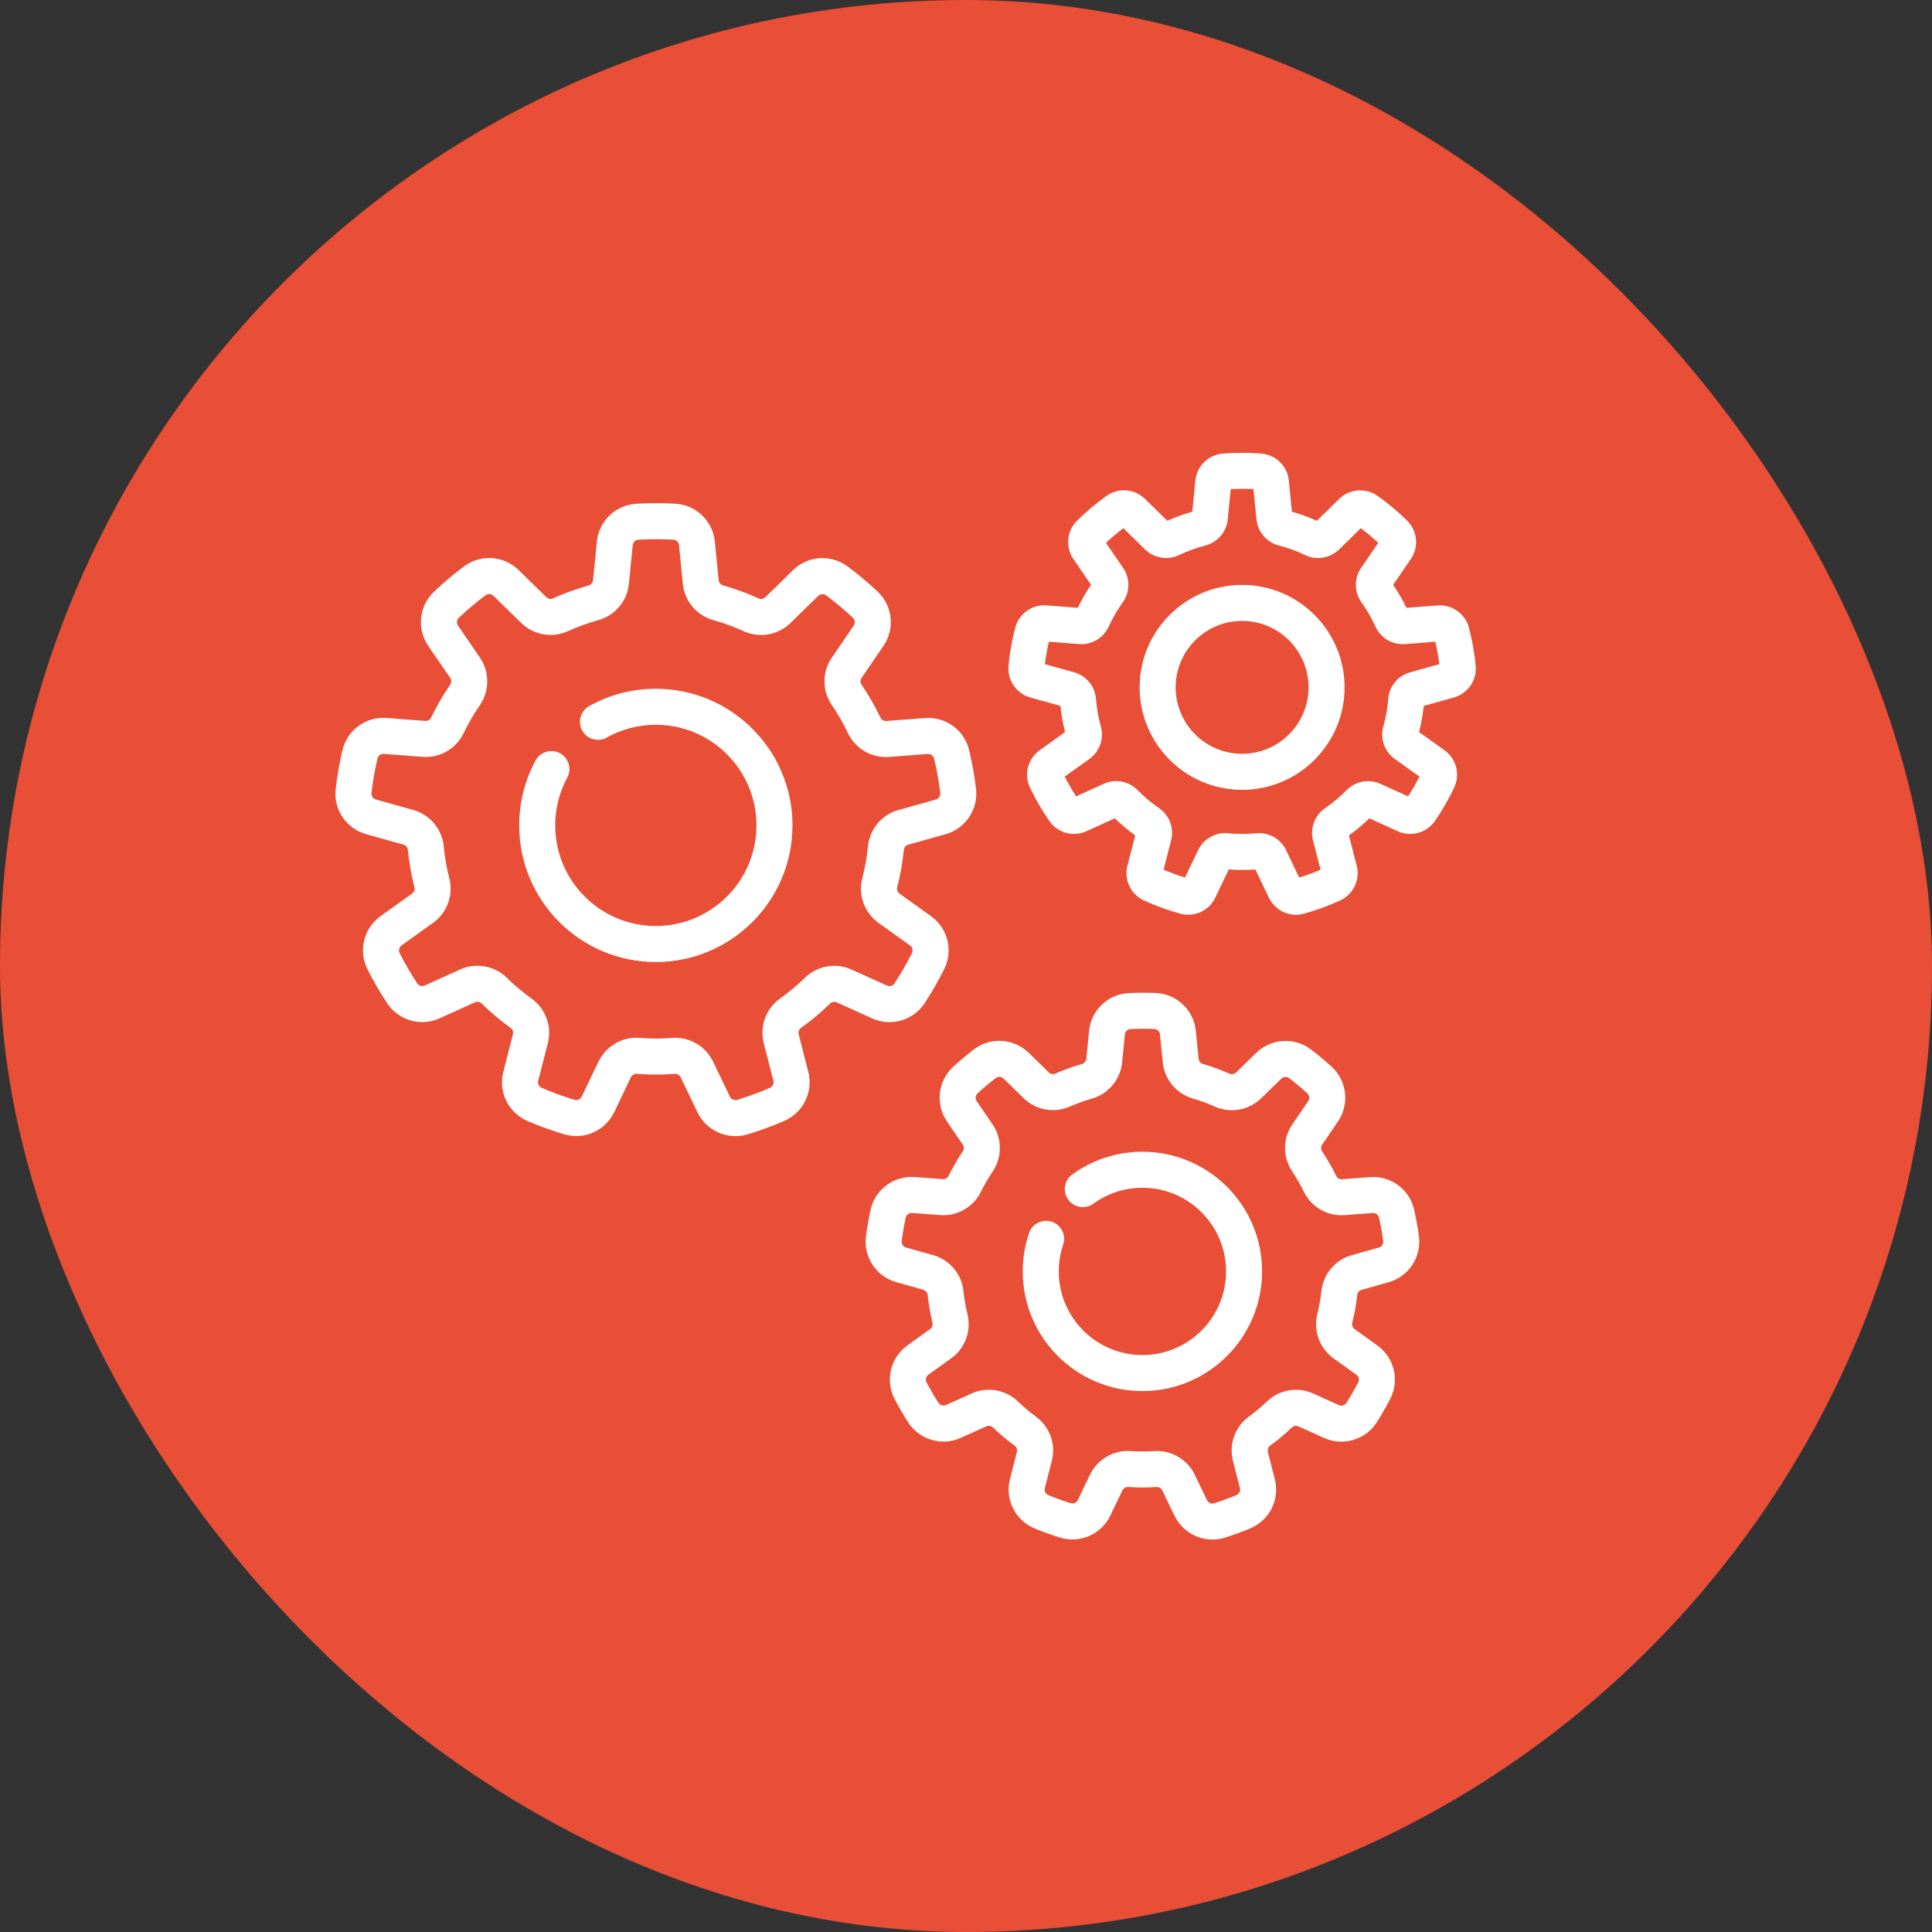
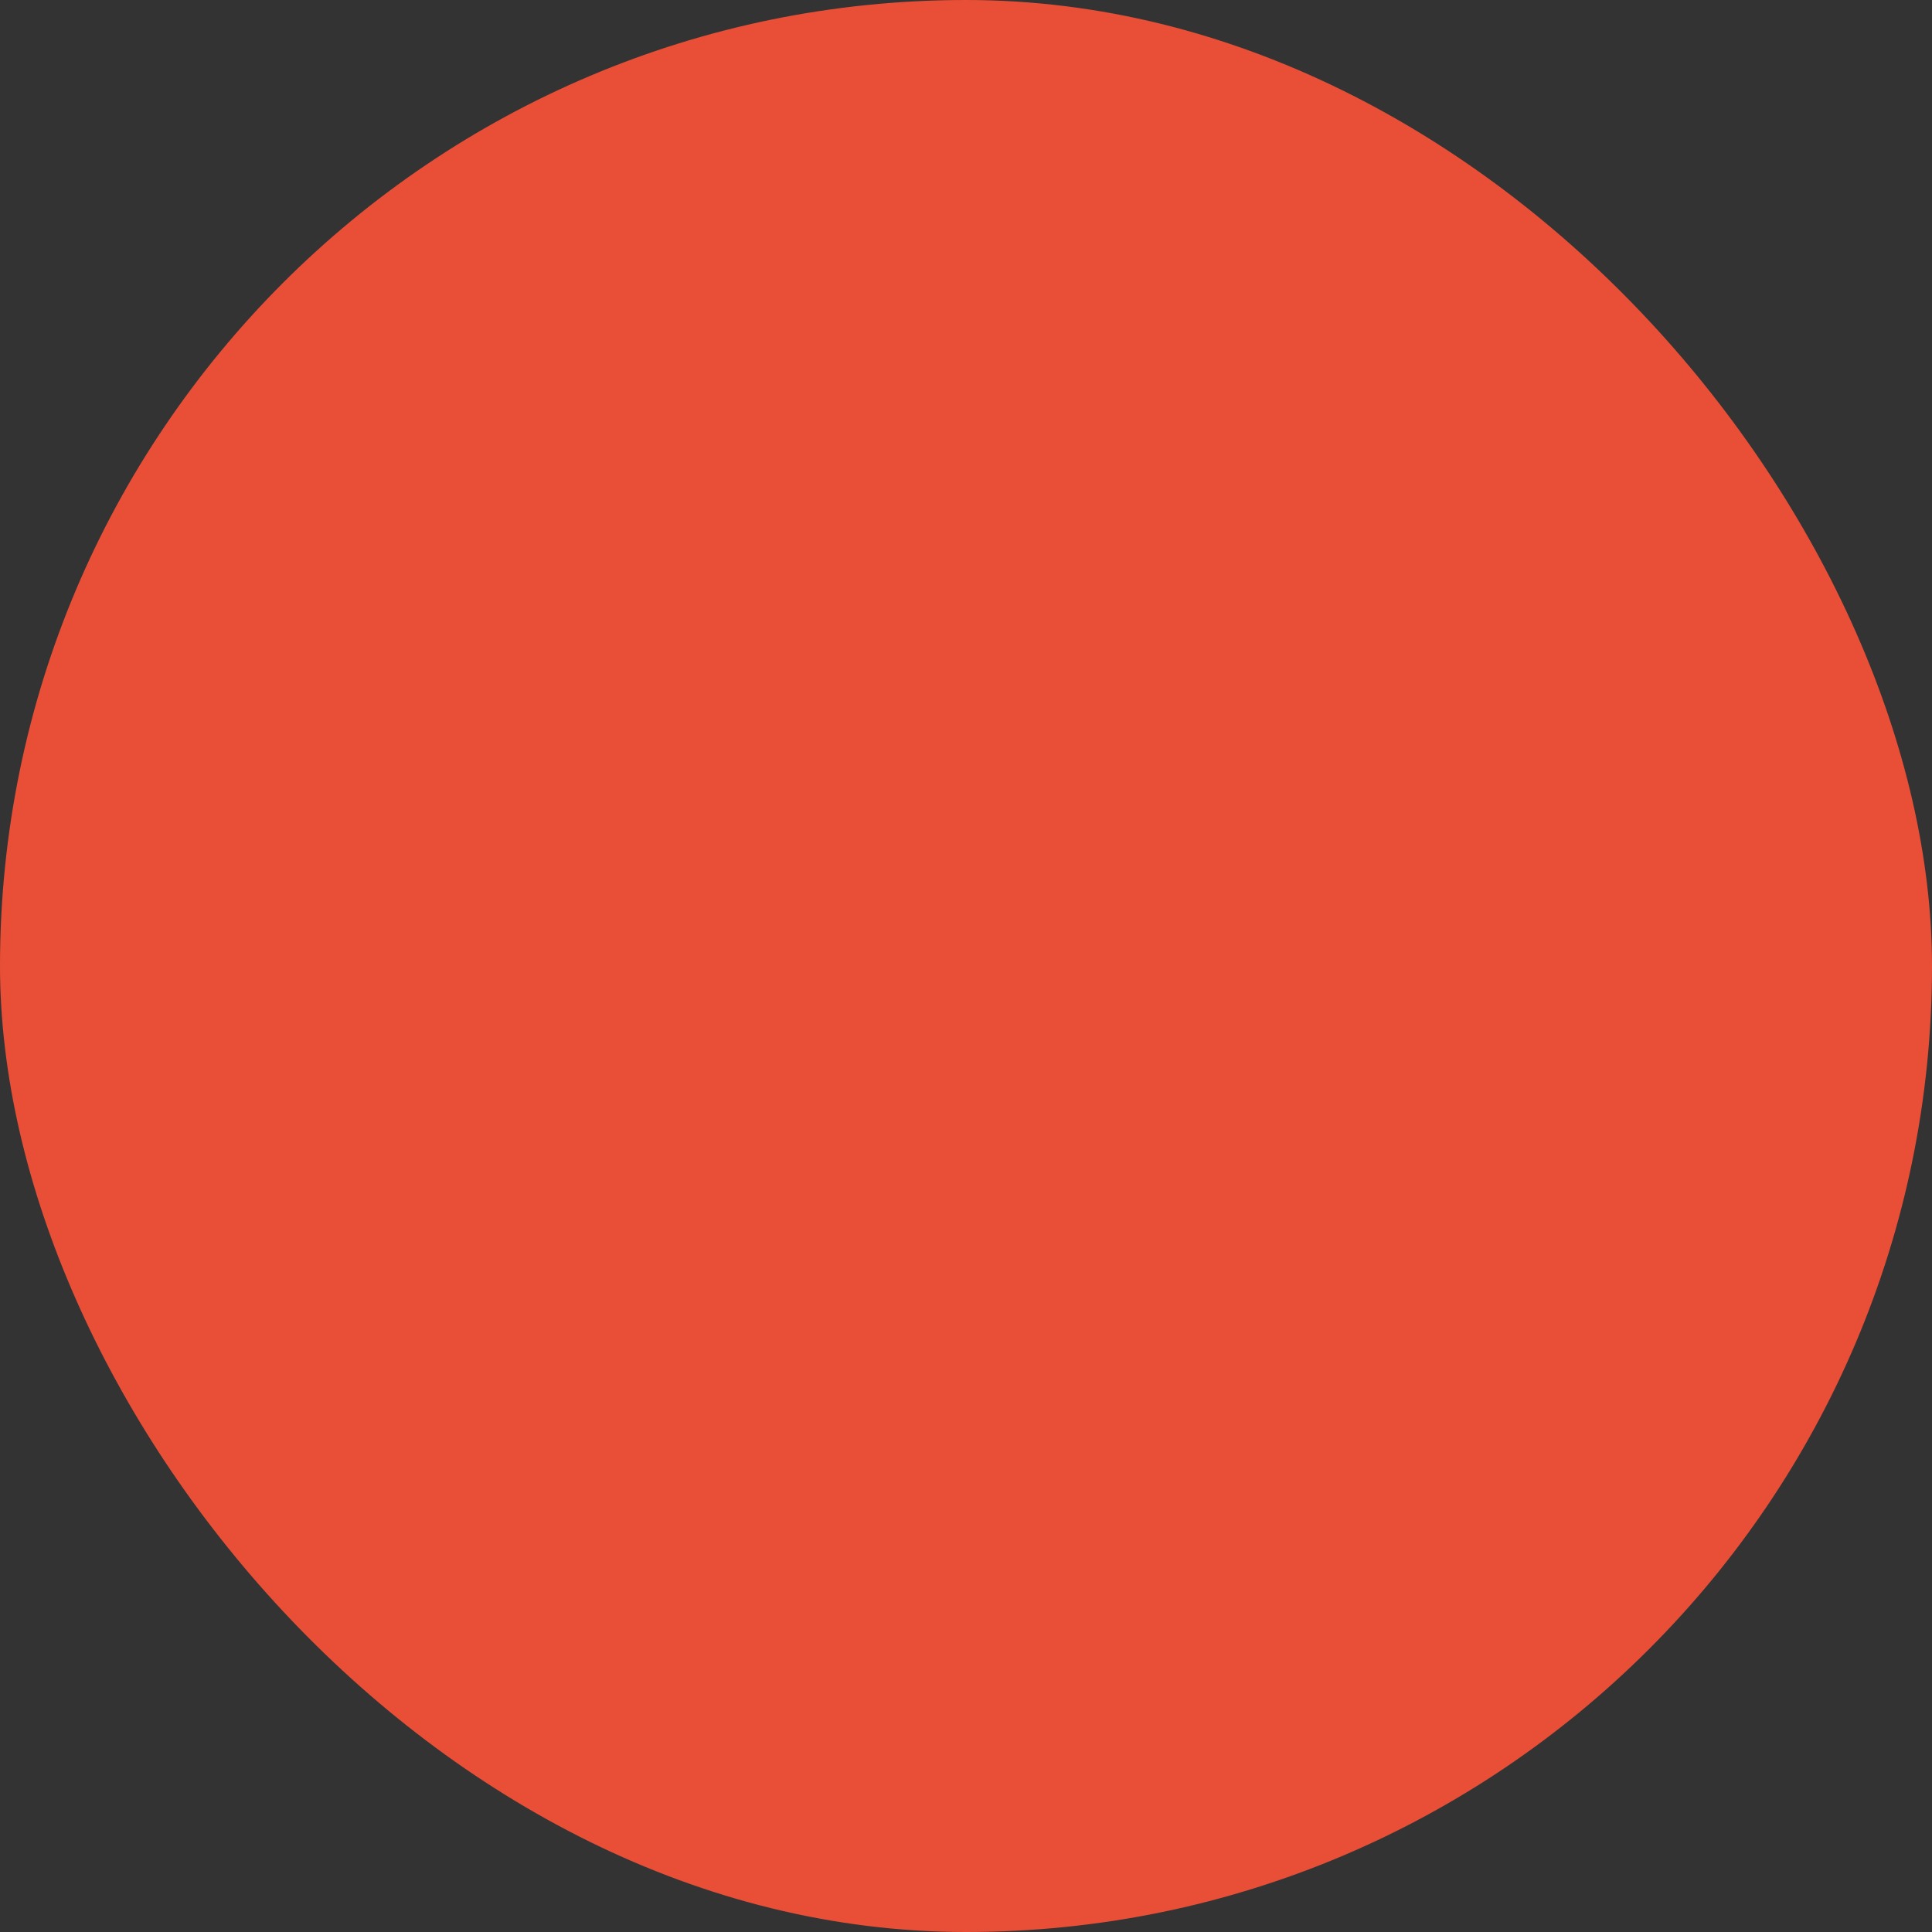
<svg xmlns="http://www.w3.org/2000/svg" width="64" height="64" viewBox="0 0 64 64" fill="none">
  <rect x="0" y="0" width="64" height="64" fill="#333333" stroke="none" />
  <rect width="64" height="64" rx="32" fill="#E94F37" />
-   <path fill-rule="evenodd" clip-rule="evenodd" d="M39.613 34.153C39.547 33.467 38.99 32.932 38.303 32.895C38.3 32.895 38.297 32.895 38.294 32.894C37.992 32.882 37.69 32.883 37.389 32.898C37.388 32.898 37.387 32.898 37.386 32.898C36.699 32.935 36.143 33.468 36.077 34.152C36.046 34.444 36.013 34.79 35.985 35.074C35.977 35.156 35.919 35.225 35.84 35.247C35.542 35.331 35.25 35.438 34.966 35.562C34.965 35.563 34.964 35.563 34.962 35.564C34.888 35.597 34.801 35.581 34.743 35.525C34.741 35.523 34.74 35.522 34.739 35.521C34.536 35.325 34.29 35.084 34.08 34.878C33.589 34.396 32.818 34.344 32.267 34.758C32.265 34.76 32.263 34.761 32.26 34.763C32.022 34.947 31.791 35.142 31.569 35.347C31.569 35.348 31.567 35.348 31.567 35.349C31.065 35.819 30.982 36.585 31.371 37.151C31.535 37.395 31.731 37.682 31.893 37.916C31.939 37.984 31.94 38.074 31.893 38.142C31.72 38.398 31.564 38.667 31.426 38.946C31.425 38.947 31.425 38.948 31.424 38.949C31.389 39.023 31.312 39.067 31.231 39.061C31.229 39.06 31.227 39.06 31.225 39.06C30.944 39.041 30.601 39.014 30.308 38.991C29.621 38.938 28.998 39.393 28.841 40.064C28.841 40.067 28.84 40.07 28.84 40.072C28.775 40.367 28.723 40.665 28.686 40.964C28.685 40.965 28.685 40.966 28.685 40.967C28.603 41.65 29.031 42.29 29.694 42.474C29.975 42.555 30.31 42.648 30.585 42.724C30.664 42.747 30.722 42.815 30.731 42.897C30.762 43.205 30.816 43.511 30.889 43.813C30.89 43.815 30.89 43.816 30.89 43.817C30.91 43.896 30.88 43.979 30.813 44.026C30.812 44.028 30.81 44.029 30.809 44.03C30.581 44.196 30.301 44.396 30.061 44.567C29.501 44.967 29.317 45.717 29.628 46.331C29.629 46.334 29.631 46.336 29.632 46.338C29.773 46.606 29.924 46.867 30.087 47.121C30.087 47.121 30.088 47.123 30.089 47.124C30.465 47.699 31.204 47.914 31.83 47.63C32.098 47.51 32.415 47.367 32.674 47.248C32.749 47.214 32.837 47.23 32.897 47.287C33.118 47.503 33.356 47.703 33.607 47.887C33.608 47.888 33.609 47.888 33.61 47.889C33.676 47.937 33.706 48.02 33.685 48.099C33.685 48.101 33.684 48.102 33.684 48.105C33.617 48.378 33.531 48.711 33.457 48.996C33.285 49.663 33.626 50.355 34.259 50.626C34.262 50.627 34.264 50.628 34.267 50.629C34.546 50.744 34.83 50.847 35.118 50.936C35.119 50.936 35.12 50.937 35.121 50.937C35.779 51.136 36.484 50.826 36.78 50.206C36.909 49.942 37.059 49.628 37.182 49.371C37.217 49.297 37.295 49.252 37.377 49.258C37.686 49.281 37.997 49.281 38.307 49.26H38.311C38.392 49.255 38.469 49.299 38.504 49.372C38.505 49.374 38.505 49.376 38.506 49.378C38.63 49.63 38.778 49.941 38.906 50.207C39.202 50.828 39.908 51.139 40.567 50.94C40.57 50.938 40.573 50.938 40.576 50.937C40.863 50.845 41.147 50.742 41.425 50.625C41.426 50.625 41.427 50.624 41.428 50.624C42.06 50.354 42.4 49.662 42.229 48.997C42.158 48.712 42.071 48.376 42 48.1C41.979 48.02 42.01 47.935 42.077 47.887C42.328 47.706 42.566 47.507 42.79 47.292C42.791 47.291 42.792 47.29 42.793 47.289C42.852 47.232 42.939 47.217 43.013 47.251C43.015 47.252 43.016 47.253 43.018 47.253C43.276 47.368 43.589 47.51 43.857 47.632C44.484 47.917 45.225 47.702 45.601 47.125C45.603 47.123 45.604 47.12 45.606 47.118C45.767 46.863 45.918 46.601 46.056 46.333C46.056 46.332 46.057 46.331 46.058 46.33C46.368 45.717 46.184 44.968 45.625 44.569C45.388 44.397 45.105 44.194 44.873 44.029C44.806 43.981 44.775 43.897 44.795 43.817C44.871 43.517 44.926 43.21 44.959 42.902C44.959 42.9 44.959 42.899 44.96 42.897C44.968 42.817 45.025 42.749 45.104 42.727C45.105 42.727 45.107 42.726 45.109 42.726C45.38 42.648 45.711 42.556 45.995 42.477C46.658 42.293 47.088 41.651 47.005 40.967C47.005 40.964 47.005 40.962 47.005 40.959C46.964 40.66 46.912 40.362 46.844 40.068C46.844 40.067 46.844 40.066 46.844 40.065C46.687 39.395 46.066 38.941 45.381 38.994C45.088 39.014 44.742 39.041 44.457 39.064C44.375 39.07 44.297 39.025 44.262 38.951C44.127 38.672 43.972 38.403 43.799 38.144C43.798 38.143 43.798 38.142 43.797 38.141C43.751 38.074 43.752 37.985 43.798 37.918C43.799 37.917 43.8 37.915 43.801 37.914C43.958 37.68 44.152 37.396 44.319 37.153C44.709 36.586 44.626 35.818 44.123 35.347C44.121 35.345 44.119 35.344 44.117 35.342C43.893 35.139 43.662 34.944 43.421 34.762C43.421 34.761 43.42 34.761 43.419 34.76C42.87 34.348 42.101 34.399 41.61 34.88C41.399 35.084 41.151 35.327 40.947 35.527C40.889 35.584 40.8 35.6 40.725 35.567C40.443 35.44 40.151 35.333 39.853 35.246C39.851 35.246 39.85 35.246 39.848 35.245C39.77 35.223 39.714 35.155 39.706 35.074C39.706 35.072 39.705 35.07 39.705 35.068C39.675 34.788 39.642 34.446 39.614 34.152V34.153H39.613ZM38.426 34.267V34.268C38.455 34.564 38.489 34.911 38.519 35.194C38.574 35.758 38.971 36.235 39.521 36.392C39.763 36.463 40.004 36.55 40.237 36.655C40.237 36.655 40.237 36.655 40.238 36.656C40.761 36.889 41.374 36.779 41.782 36.378C41.984 36.181 42.23 35.939 42.442 35.735C42.443 35.734 42.444 35.733 42.445 35.732C42.515 35.664 42.623 35.656 42.701 35.712C42.912 35.873 43.114 36.042 43.308 36.219C43.38 36.288 43.391 36.397 43.335 36.478C43.167 36.724 42.969 37.011 42.81 37.248C42.49 37.715 42.488 38.336 42.809 38.809C42.948 39.019 43.077 39.241 43.188 39.471C43.188 39.471 43.188 39.472 43.188 39.472C43.439 39.987 43.978 40.297 44.55 40.253H44.55C44.831 40.23 45.175 40.204 45.469 40.183H45.473C45.57 40.175 45.658 40.239 45.681 40.333C45.74 40.592 45.785 40.85 45.821 41.111C45.832 41.21 45.77 41.301 45.676 41.327C45.675 41.327 45.675 41.327 45.675 41.327C45.388 41.407 45.053 41.5 44.779 41.579C44.233 41.731 43.832 42.206 43.773 42.775C43.746 43.025 43.701 43.277 43.639 43.525C43.638 43.525 43.638 43.526 43.638 43.526C43.499 44.082 43.714 44.666 44.179 44.999C44.409 45.163 44.689 45.363 44.928 45.537C44.929 45.538 44.93 45.538 44.931 45.539C45.01 45.596 45.037 45.701 44.995 45.788C44.874 46.023 44.742 46.252 44.602 46.474C44.546 46.556 44.44 46.587 44.351 46.546C44.351 46.546 44.351 46.546 44.351 46.546C44.079 46.422 43.762 46.279 43.501 46.162C42.986 45.928 42.374 46.034 41.963 46.432C41.781 46.606 41.585 46.771 41.378 46.92C41.377 46.92 41.377 46.921 41.377 46.921C40.913 47.257 40.702 47.843 40.844 48.397C40.915 48.67 41.001 49.004 41.072 49.29C41.072 49.292 41.073 49.293 41.074 49.294C41.097 49.389 41.05 49.486 40.962 49.526C40.718 49.628 40.471 49.718 40.22 49.798C40.124 49.826 40.024 49.781 39.982 49.693V49.692C39.853 49.423 39.703 49.109 39.577 48.853C39.333 48.342 38.796 48.03 38.226 48.07C37.974 48.087 37.719 48.087 37.464 48.068C37.463 48.068 37.463 48.068 37.462 48.068C36.891 48.027 36.353 48.34 36.106 48.856C36.105 48.856 36.105 48.856 36.105 48.856C35.984 49.111 35.836 49.422 35.706 49.687C35.706 49.688 35.705 49.69 35.704 49.691C35.662 49.779 35.564 49.823 35.47 49.797C35.217 49.718 34.97 49.628 34.727 49.528C34.636 49.488 34.588 49.389 34.612 49.294V49.294C34.687 49.005 34.774 48.668 34.843 48.391C34.984 47.843 34.773 47.258 34.31 46.923C34.107 46.774 33.911 46.61 33.727 46.431C33.727 46.431 33.727 46.431 33.726 46.43C33.315 46.032 32.702 45.926 32.18 46.163C31.923 46.279 31.61 46.422 31.34 46.542C31.339 46.543 31.338 46.543 31.336 46.544C31.248 46.584 31.144 46.554 31.09 46.474C30.946 46.252 30.814 46.024 30.692 45.791C30.648 45.701 30.675 45.595 30.755 45.538C30.997 45.365 31.281 45.162 31.512 44.994C31.972 44.665 32.187 44.081 32.047 43.527C31.988 43.282 31.943 43.031 31.917 42.776C31.917 42.776 31.917 42.775 31.917 42.775C31.859 42.205 31.457 41.73 30.905 41.576C30.905 41.576 30.905 41.576 30.905 41.576C30.633 41.5 30.301 41.408 30.018 41.327C30.016 41.326 30.015 41.325 30.014 41.325C29.92 41.299 29.859 41.209 29.869 41.113C29.903 40.85 29.948 40.591 30.004 40.334C30.028 40.237 30.117 40.173 30.215 40.181C30.512 40.204 30.859 40.231 31.144 40.251C31.709 40.294 32.248 39.986 32.498 39.471C32.609 39.245 32.737 39.024 32.881 38.812C32.881 38.812 32.881 38.812 32.881 38.811C33.203 38.337 33.201 37.714 32.877 37.242C32.717 37.009 32.522 36.725 32.357 36.481C32.356 36.479 32.355 36.478 32.354 36.477C32.3 36.397 32.311 36.289 32.38 36.222C32.575 36.042 32.776 35.873 32.984 35.712C33.065 35.653 33.174 35.661 33.244 35.73C33.245 35.73 33.245 35.73 33.245 35.73C33.457 35.938 33.706 36.182 33.912 36.381C34.316 36.777 34.927 36.886 35.449 36.653C35.68 36.552 35.92 36.464 36.166 36.395C36.167 36.395 36.167 36.395 36.168 36.395C36.718 36.237 37.117 35.76 37.172 35.189C37.2 34.908 37.233 34.566 37.264 34.273C37.264 34.271 37.264 34.269 37.264 34.268C37.274 34.171 37.352 34.096 37.448 34.089C37.713 34.076 37.976 34.076 38.239 34.086C38.338 34.093 38.417 34.169 38.426 34.267ZM36.219 39.873C36.676 39.542 37.237 39.346 37.844 39.346C39.373 39.346 40.615 40.588 40.615 42.117C40.615 43.646 39.373 44.888 37.844 44.888C36.315 44.888 35.073 43.646 35.073 42.117C35.073 41.807 35.124 41.508 35.218 41.229C35.324 40.917 35.156 40.579 34.845 40.473C34.533 40.368 34.194 40.535 34.089 40.847C33.953 41.246 33.88 41.673 33.88 42.117C33.88 44.304 35.656 46.081 37.844 46.081C40.032 46.081 41.808 44.304 41.808 42.117C41.808 39.929 40.032 38.153 37.844 38.153C36.975 38.153 36.172 38.433 35.519 38.908C35.252 39.101 35.193 39.474 35.386 39.74C35.58 40.007 35.953 40.066 36.219 39.873Z" fill="white" />
-   <path fill-rule="evenodd" clip-rule="evenodd" d="M39.497 16.951C39.214 17.031 38.938 17.132 38.669 17.252L37.93 16.528C37.589 16.193 37.057 16.148 36.664 16.422C36.663 16.423 36.661 16.424 36.66 16.425C36.31 16.673 35.981 16.95 35.676 17.252C35.675 17.253 35.674 17.254 35.673 17.254C35.336 17.593 35.287 18.124 35.558 18.519L36.142 19.373C35.977 19.616 35.83 19.87 35.702 20.135L34.67 20.055C34.193 20.018 33.757 20.326 33.632 20.788C33.631 20.79 33.631 20.791 33.631 20.793C33.522 21.208 33.448 21.631 33.408 22.059V22.063C33.367 22.539 33.672 22.977 34.133 23.106L35.129 23.384C35.158 23.676 35.21 23.966 35.281 24.251L34.44 24.853C34.051 25.131 33.914 25.647 34.116 26.082C34.116 26.083 34.117 26.085 34.118 26.086C34.302 26.474 34.517 26.846 34.762 27.199C34.762 27.2 34.763 27.201 34.764 27.202C35.038 27.593 35.553 27.734 35.989 27.535L36.931 27.108C37.142 27.313 37.367 27.502 37.605 27.674L37.348 28.676C37.228 29.139 37.456 29.623 37.889 29.826C37.891 29.826 37.892 29.827 37.894 29.828C38.284 30.007 38.688 30.154 39.102 30.267C39.103 30.267 39.104 30.268 39.106 30.268C39.568 30.391 40.052 30.167 40.258 29.736L40.705 28.802C40.998 28.824 41.293 28.824 41.586 28.803L42.033 29.736C42.239 30.168 42.724 30.392 43.186 30.269C43.188 30.268 43.189 30.267 43.191 30.267C43.605 30.154 44.009 30.006 44.399 29.826C44.4 29.826 44.401 29.825 44.402 29.825C44.835 29.622 45.062 29.14 44.943 28.676L44.685 27.674C44.924 27.503 45.15 27.313 45.36 27.108L46.303 27.536C46.738 27.734 47.253 27.594 47.529 27.202C47.529 27.201 47.531 27.2 47.532 27.199C47.776 26.845 47.99 26.473 48.174 26.085C48.174 26.084 48.175 26.083 48.175 26.081C48.376 25.647 48.24 25.132 47.851 24.854L47.009 24.251C47.082 23.966 47.133 23.677 47.163 23.384L48.159 23.106C48.621 22.978 48.925 22.54 48.885 22.062C48.884 22.061 48.884 22.059 48.884 22.058C48.844 21.631 48.769 21.207 48.66 20.792C48.659 20.791 48.659 20.79 48.659 20.788C48.534 20.327 48.098 20.019 47.622 20.056L46.59 20.136C46.462 19.871 46.315 19.616 46.15 19.373L46.735 18.519C47.006 18.125 46.957 17.593 46.619 17.254C46.618 17.253 46.617 17.252 46.616 17.25C46.31 16.949 45.981 16.673 45.63 16.425C45.629 16.424 45.628 16.423 45.627 16.423C45.235 16.149 44.703 16.193 44.362 16.528L43.623 17.253C43.355 17.132 43.078 17.032 42.796 16.951L42.694 15.921V15.922C42.649 15.445 42.27 15.069 41.792 15.026C41.791 15.026 41.789 15.026 41.788 15.026C41.36 14.991 40.93 14.991 40.503 15.027C40.501 15.027 40.5 15.027 40.499 15.027C40.022 15.07 39.644 15.445 39.597 15.921L39.497 16.951ZM41.524 16.203L41.622 17.205C41.663 17.621 41.962 17.968 42.369 18.071C42.664 18.148 42.954 18.253 43.233 18.387C43.608 18.569 44.06 18.494 44.36 18.201L45.078 17.497C45.28 17.649 45.473 17.81 45.657 17.983L45.088 18.812C44.851 19.158 44.857 19.616 45.103 19.956C45.28 20.204 45.434 20.472 45.562 20.753C45.733 21.134 46.127 21.368 46.546 21.336L47.547 21.258C47.605 21.504 47.649 21.752 47.679 22.002L46.71 22.273C46.307 22.384 46.017 22.739 45.986 23.158C45.962 23.462 45.908 23.766 45.825 24.064C45.711 24.465 45.863 24.898 46.204 25.142L47.021 25.726C46.908 25.952 46.782 26.17 46.644 26.381L45.728 25.965C45.347 25.792 44.897 25.877 44.604 26.179C44.391 26.395 44.154 26.594 43.899 26.769C43.554 27.003 43.392 27.432 43.496 27.839L43.746 28.812C43.514 28.911 43.278 28.997 43.037 29.07L42.603 28.163C42.422 27.785 42.022 27.561 41.605 27.604C41.301 27.633 40.992 27.633 40.685 27.603C40.27 27.56 39.87 27.785 39.689 28.164L39.255 29.069C39.013 28.997 38.776 28.911 38.545 28.811L38.795 27.837C38.9 27.432 38.738 27.003 38.39 26.768C38.139 26.595 37.902 26.396 37.686 26.176C37.395 25.876 36.945 25.791 36.562 25.965L35.648 26.38C35.509 26.169 35.383 25.951 35.27 25.726L36.088 25.141C36.429 24.898 36.58 24.465 36.465 24.061C36.384 23.767 36.33 23.463 36.306 23.155C36.277 22.739 35.986 22.384 35.582 22.271L34.614 22.002C34.644 21.751 34.687 21.503 34.745 21.258L35.748 21.335C36.165 21.367 36.559 21.134 36.73 20.75C36.857 20.473 37.011 20.205 37.191 19.954C37.436 19.616 37.441 19.158 37.204 18.811L36.636 17.983C36.82 17.809 37.013 17.648 37.215 17.497L37.933 18.201C38.232 18.494 38.684 18.568 39.062 18.385C39.337 18.254 39.627 18.148 39.926 18.071C40.331 17.969 40.63 17.622 40.671 17.203L40.768 16.204C41.021 16.189 41.273 16.189 41.524 16.203ZM41.146 19.376C39.273 19.376 37.752 20.897 37.752 22.77C37.752 24.644 39.273 26.164 41.146 26.164C43.019 26.164 44.541 24.644 44.541 22.77C44.541 20.897 43.019 19.376 41.146 19.376ZM41.146 20.569C42.361 20.569 43.347 21.555 43.347 22.77C43.347 23.985 42.361 24.971 41.146 24.971C39.931 24.971 38.945 23.985 38.945 22.77C38.945 21.555 39.931 20.569 41.146 20.569Z" fill="white" />
-   <path fill-rule="evenodd" clip-rule="evenodd" d="M23.68 17.943C23.614 17.264 23.068 16.733 22.387 16.686C22.385 16.686 22.383 16.686 22.381 16.686C21.943 16.662 21.504 16.662 21.067 16.689C21.066 16.689 21.064 16.689 21.064 16.689C20.384 16.735 19.838 17.265 19.772 17.943C19.732 18.337 19.683 18.841 19.646 19.221C19.638 19.303 19.579 19.373 19.499 19.395C19.499 19.395 19.498 19.395 19.498 19.395C19.096 19.506 18.705 19.648 18.325 19.819C18.324 19.82 18.322 19.821 18.321 19.822C18.247 19.856 18.159 19.841 18.1 19.783C18.099 19.782 18.098 19.781 18.097 19.78C17.824 19.516 17.465 19.164 17.181 18.885C16.695 18.407 15.934 18.352 15.383 18.754C15.382 18.755 15.38 18.757 15.378 18.758C15.027 19.02 14.691 19.302 14.373 19.604C14.372 19.605 14.371 19.606 14.371 19.607C13.88 20.079 13.802 20.836 14.188 21.397C14.411 21.726 14.696 22.142 14.913 22.457C14.959 22.526 14.959 22.616 14.912 22.685C14.912 22.685 14.912 22.685 14.911 22.686C14.675 23.029 14.466 23.39 14.285 23.765C14.285 23.766 14.284 23.767 14.284 23.769C14.248 23.843 14.171 23.888 14.089 23.882C14.088 23.882 14.087 23.882 14.085 23.881C13.706 23.854 13.205 23.816 12.808 23.784C12.129 23.731 11.51 24.178 11.347 24.839C11.346 24.842 11.346 24.844 11.345 24.846C11.245 25.273 11.169 25.705 11.12 26.141C11.12 26.142 11.12 26.143 11.119 26.144C11.047 26.821 11.474 27.451 12.13 27.633C12.512 27.741 12.999 27.877 13.367 27.979C13.447 28.002 13.505 28.071 13.512 28.154V28.155C13.552 28.57 13.624 28.98 13.727 29.384C13.727 29.385 13.728 29.387 13.728 29.388C13.749 29.468 13.719 29.552 13.651 29.6C13.65 29.601 13.65 29.601 13.649 29.602C13.341 29.825 12.931 30.117 12.608 30.348C12.053 30.744 11.867 31.484 12.167 32.096C12.168 32.098 12.169 32.1 12.169 32.102C12.367 32.493 12.587 32.873 12.829 33.238C12.829 33.239 12.83 33.241 12.831 33.242C13.21 33.807 13.942 34.015 14.562 33.733C14.924 33.57 15.384 33.361 15.732 33.203C15.808 33.169 15.897 33.184 15.956 33.243C15.956 33.243 15.957 33.244 15.957 33.244C16.253 33.536 16.573 33.805 16.911 34.047C16.912 34.048 16.913 34.049 16.914 34.05C16.982 34.097 17.012 34.182 16.992 34.261C16.992 34.263 16.991 34.264 16.991 34.265C16.898 34.633 16.773 35.121 16.674 35.506C16.503 36.166 16.835 36.852 17.459 37.128C17.461 37.129 17.463 37.13 17.465 37.131C17.868 37.304 18.28 37.454 18.701 37.578C18.702 37.578 18.703 37.578 18.704 37.579C19.357 37.767 20.053 37.456 20.346 36.842C20.519 36.485 20.736 36.029 20.901 35.684C20.938 35.609 21.016 35.564 21.099 35.571C21.099 35.571 21.1 35.571 21.1 35.571C21.515 35.605 21.932 35.605 22.348 35.574C22.349 35.574 22.351 35.573 22.352 35.573C22.434 35.566 22.512 35.611 22.547 35.685C22.548 35.686 22.548 35.688 22.549 35.689C22.715 36.031 22.932 36.484 23.103 36.843C23.397 37.458 24.093 37.77 24.748 37.581C24.75 37.58 24.752 37.58 24.754 37.579C25.174 37.453 25.586 37.303 25.988 37.128C25.989 37.127 25.99 37.127 25.991 37.126C26.613 36.85 26.945 36.165 26.775 35.506C26.678 35.121 26.552 34.632 26.457 34.262C26.436 34.182 26.467 34.096 26.535 34.049C26.535 34.048 26.536 34.048 26.536 34.048C26.876 33.807 27.195 33.539 27.493 33.248C27.494 33.246 27.495 33.246 27.496 33.245C27.555 33.187 27.643 33.171 27.718 33.205C27.719 33.206 27.72 33.206 27.721 33.207C28.068 33.361 28.526 33.57 28.888 33.735C29.508 34.017 30.242 33.809 30.622 33.243C30.623 33.241 30.624 33.239 30.626 33.237C30.866 32.87 31.085 32.491 31.28 32.099C31.281 32.097 31.281 32.096 31.282 32.095C31.582 31.484 31.395 30.746 30.842 30.35C30.52 30.118 30.109 29.824 29.798 29.602C29.73 29.554 29.7 29.468 29.721 29.388C29.721 29.388 29.721 29.387 29.721 29.387C29.826 28.984 29.898 28.573 29.94 28.159C29.94 28.157 29.94 28.156 29.94 28.154C29.948 28.072 30.005 28.004 30.085 27.982C30.086 27.981 30.087 27.981 30.088 27.98C30.454 27.877 30.938 27.742 31.321 27.635C31.978 27.452 32.406 26.821 32.334 26.144C32.333 26.142 32.333 26.139 32.333 26.137C32.281 25.702 32.205 25.27 32.102 24.844C32.102 24.843 32.102 24.842 32.102 24.84C31.938 24.179 31.321 23.733 30.642 23.787C30.247 23.815 29.743 23.854 29.362 23.884C29.279 23.89 29.201 23.845 29.165 23.77C29.165 23.77 29.165 23.769 29.165 23.769C28.986 23.392 28.778 23.031 28.543 22.687C28.542 22.686 28.541 22.685 28.541 22.684C28.493 22.616 28.493 22.527 28.54 22.459C28.541 22.458 28.541 22.457 28.542 22.456C28.755 22.141 29.04 21.726 29.264 21.398C29.65 20.836 29.573 20.078 29.081 19.605C29.08 19.604 29.078 19.602 29.077 19.601C28.757 19.3 28.421 19.018 28.069 18.758C28.068 18.757 28.067 18.756 28.066 18.756C27.516 18.355 26.756 18.41 26.271 18.886C25.986 19.163 25.625 19.517 25.353 19.784C25.294 19.843 25.204 19.858 25.129 19.823C25.128 19.823 25.128 19.823 25.128 19.823C24.748 19.649 24.357 19.506 23.956 19.394C23.954 19.394 23.953 19.393 23.952 19.392C23.872 19.371 23.815 19.302 23.807 19.221C23.806 19.22 23.806 19.218 23.806 19.217C23.767 18.839 23.719 18.338 23.68 17.942V17.943ZM22.493 18.058V18.058C22.532 18.456 22.581 18.959 22.62 19.34C22.675 19.911 23.08 20.392 23.637 20.544C23.975 20.638 24.308 20.759 24.63 20.907C25.155 21.149 25.775 21.041 26.188 20.636V20.636C26.459 20.37 26.819 20.017 27.104 19.74C27.105 19.739 27.105 19.739 27.106 19.738C27.175 19.671 27.282 19.663 27.36 19.718C27.674 19.95 27.973 20.2 28.256 20.466C28.325 20.535 28.336 20.643 28.281 20.723C28.054 21.053 27.769 21.471 27.555 21.787C27.229 22.26 27.231 22.889 27.56 23.363C27.758 23.652 27.935 23.96 28.087 24.28C28.333 24.802 28.877 25.118 29.454 25.074C29.833 25.044 30.335 25.005 30.732 24.976C30.733 24.976 30.734 24.976 30.735 24.976C30.831 24.968 30.918 25.031 30.942 25.124C31.034 25.503 31.102 25.887 31.148 26.273C31.157 26.37 31.096 26.459 31.002 26.486C31.001 26.486 31.001 26.486 31.001 26.486C30.616 26.593 30.129 26.729 29.761 26.833C29.208 26.987 28.806 27.469 28.752 28.045C28.718 28.393 28.656 28.743 28.567 29.085C28.42 29.644 28.633 30.236 29.104 30.572V30.573C29.413 30.794 29.823 31.086 30.145 31.319C30.147 31.32 30.147 31.32 30.148 31.321C30.226 31.376 30.253 31.48 30.212 31.567C30.038 31.917 29.843 32.254 29.63 32.579C29.576 32.66 29.471 32.689 29.382 32.648C29.382 32.648 29.382 32.648 29.382 32.648C29.017 32.483 28.557 32.273 28.208 32.118C27.686 31.88 27.067 31.991 26.657 32.397C26.406 32.642 26.134 32.87 25.845 33.075C25.374 33.409 25.157 33.999 25.301 34.559C25.301 34.56 25.302 34.56 25.302 34.56C25.396 34.928 25.522 35.415 25.619 35.801C25.62 35.802 25.62 35.803 25.62 35.804C25.644 35.897 25.598 35.994 25.51 36.034C25.152 36.19 24.786 36.323 24.414 36.436C24.321 36.462 24.221 36.416 24.18 36.328H24.179C24.007 35.967 23.789 35.511 23.622 35.167C23.374 34.65 22.829 34.337 22.253 34.384C21.904 34.411 21.549 34.411 21.196 34.382C20.621 34.334 20.075 34.648 19.826 35.169C19.825 35.169 19.825 35.169 19.825 35.169C19.661 35.513 19.444 35.967 19.271 36.325C19.27 36.326 19.27 36.326 19.269 36.327C19.228 36.414 19.131 36.459 19.038 36.434C18.663 36.323 18.297 36.19 17.94 36.036C17.852 35.996 17.804 35.898 17.829 35.804C17.829 35.804 17.829 35.804 17.829 35.803C17.928 35.416 18.055 34.926 18.148 34.556C18.291 34 18.075 33.41 17.604 33.076C17.319 32.872 17.047 32.644 16.794 32.395C16.384 31.989 15.765 31.878 15.238 32.117C14.892 32.275 14.434 32.482 14.071 32.646C14.07 32.646 14.069 32.646 14.068 32.647C13.98 32.687 13.877 32.658 13.823 32.579C13.607 32.253 13.412 31.916 13.237 31.569C13.195 31.481 13.222 31.376 13.301 31.319C13.627 31.086 14.038 30.793 14.348 30.568C14.815 30.235 15.028 29.644 14.882 29.085C14.795 28.745 14.733 28.396 14.7 28.044C14.647 27.469 14.244 26.985 13.687 26.83C13.687 26.83 13.687 26.83 13.686 26.83C13.32 26.728 12.835 26.593 12.453 26.485C12.451 26.484 12.451 26.484 12.45 26.484C12.357 26.458 12.296 26.37 12.305 26.274C12.349 25.886 12.417 25.502 12.505 25.124C12.53 25.03 12.618 24.966 12.716 24.974H12.716C13.115 25.005 13.619 25.044 14 25.072C14.572 25.116 15.116 24.801 15.362 24.278C15.514 23.962 15.692 23.655 15.893 23.363C16.222 22.889 16.223 22.26 15.897 21.783C15.896 21.783 15.896 21.783 15.896 21.782C15.681 21.469 15.397 21.054 15.173 20.724C15.172 20.724 15.172 20.723 15.171 20.722C15.117 20.643 15.127 20.536 15.195 20.468C15.479 20.2 15.777 19.949 16.088 19.716C16.168 19.66 16.276 19.668 16.345 19.737H16.346C16.631 20.017 16.992 20.371 17.267 20.637C17.677 21.039 18.296 21.146 18.82 20.905C19.139 20.761 19.473 20.639 19.814 20.545C20.372 20.393 20.777 19.912 20.834 19.336C20.87 18.958 20.919 18.457 20.959 18.061C20.96 18.06 20.96 18.059 20.96 18.058C20.969 17.963 21.046 17.887 21.141 17.879C21.531 17.855 21.92 17.855 22.308 17.877C22.405 17.885 22.483 17.961 22.493 18.058ZM20.099 24.432C20.581 24.162 21.135 24.009 21.725 24.009C23.565 24.009 25.059 25.502 25.059 27.342C25.059 29.182 23.565 30.675 21.725 30.675C19.885 30.675 18.392 29.182 18.392 27.342C18.392 26.77 18.536 26.231 18.791 25.76C18.947 25.471 18.839 25.109 18.549 24.952C18.26 24.796 17.898 24.904 17.741 25.193C17.395 25.832 17.199 26.564 17.199 27.342C17.199 29.84 19.227 31.868 21.725 31.868C24.224 31.868 26.252 29.84 26.252 27.342C26.252 24.844 24.224 22.816 21.725 22.816C20.923 22.816 20.169 23.025 19.516 23.391C19.229 23.552 19.126 23.916 19.287 24.203C19.448 24.49 19.812 24.592 20.099 24.432Z" fill="white" />
</svg>